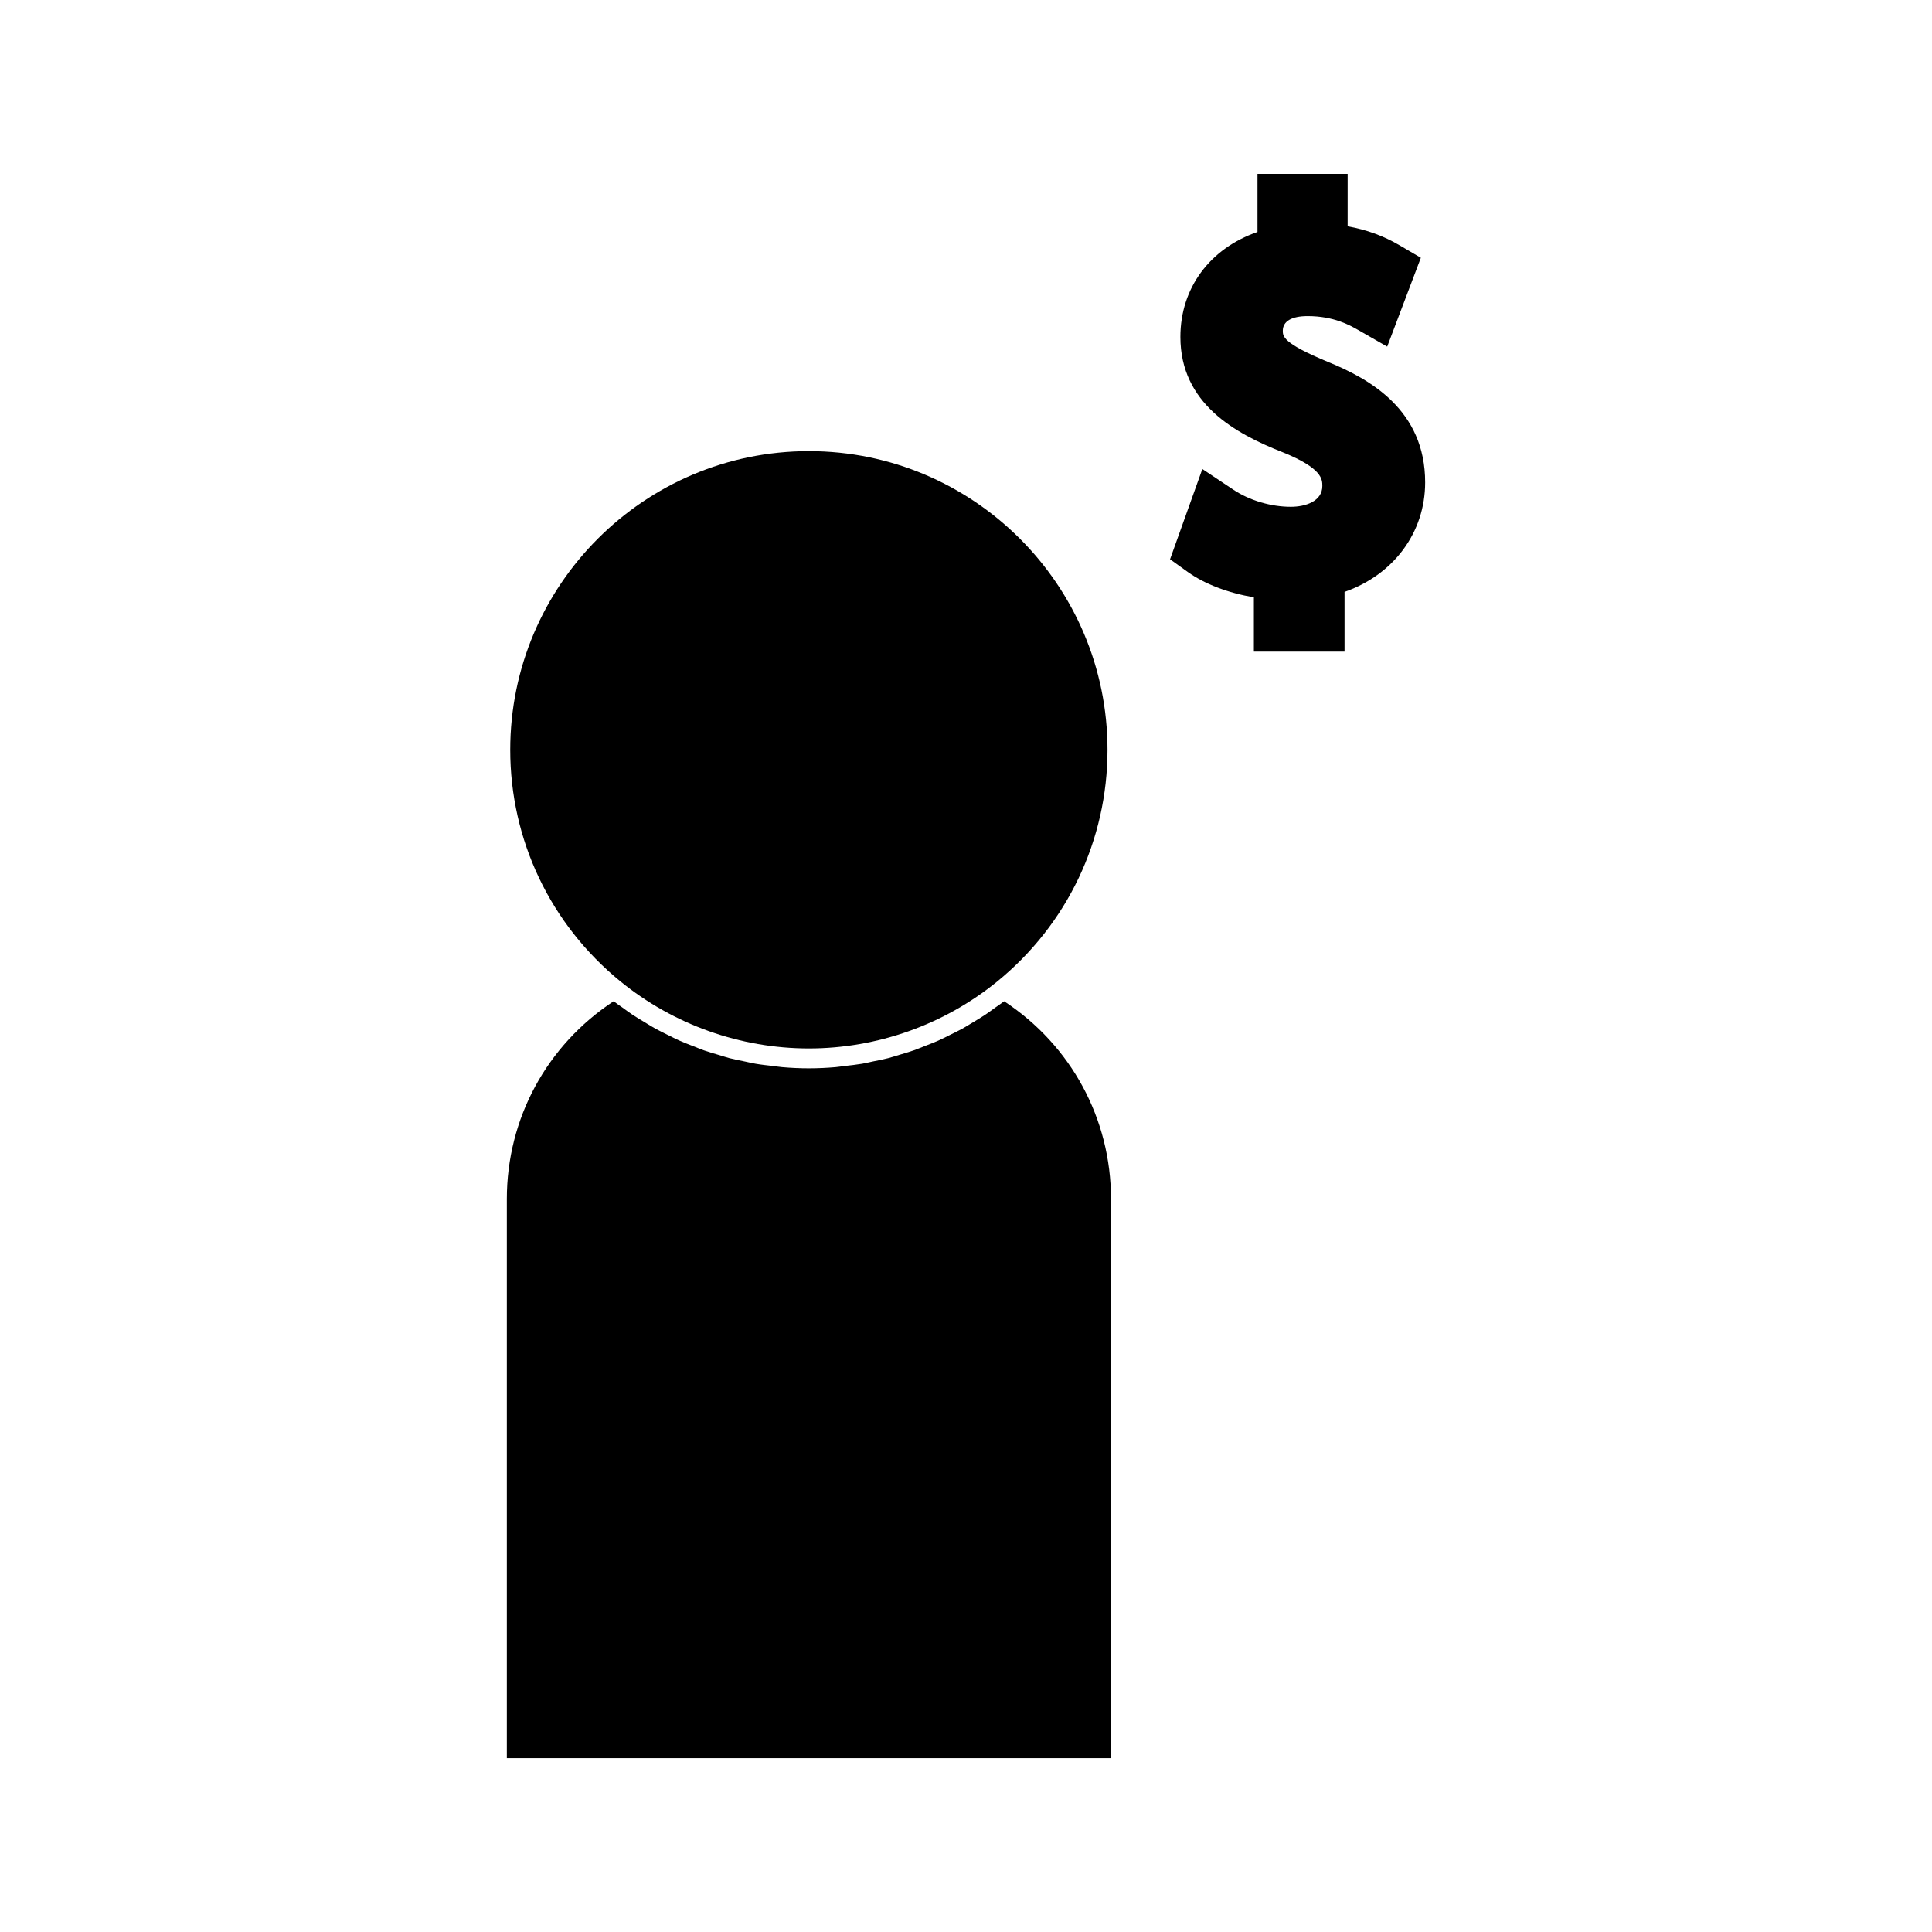
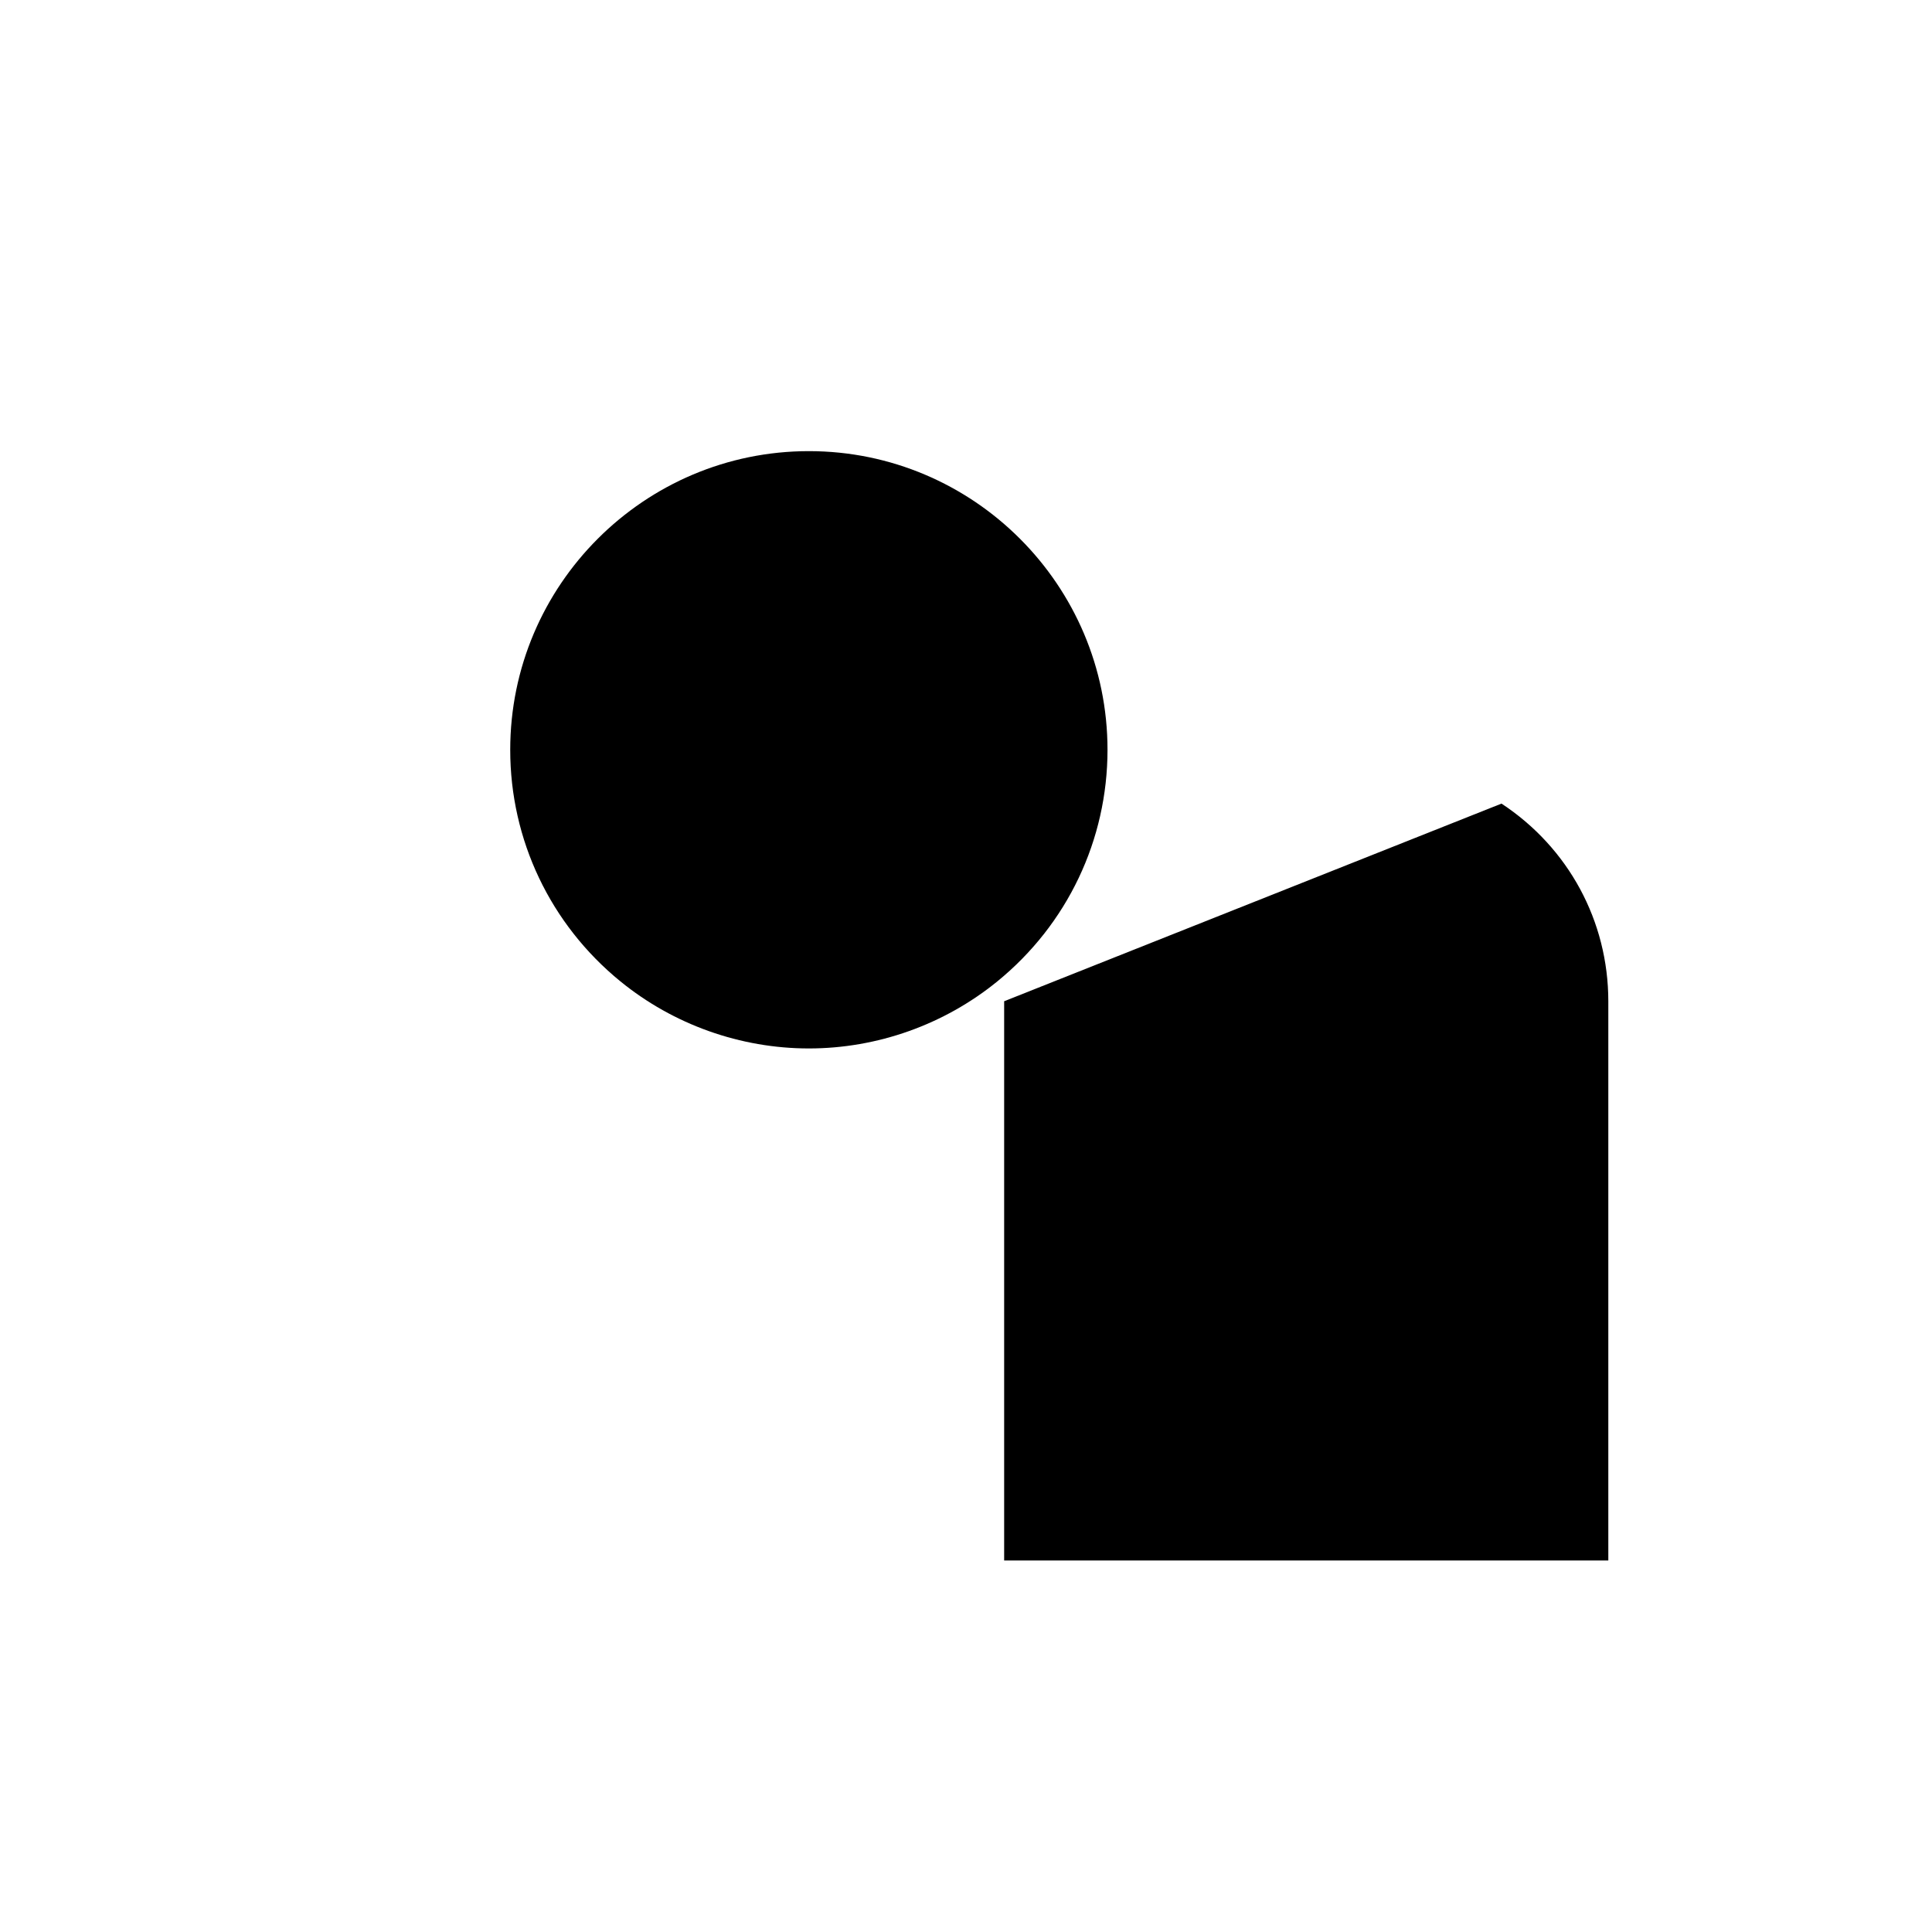
<svg xmlns="http://www.w3.org/2000/svg" fill="#000000" width="800px" height="800px" version="1.1" viewBox="144 144 512 512">
  <g>
-     <path d="m410.11 409.34c-0.754 0.594-1.57 1.113-2.34 1.668-0.883 0.637-1.754 1.289-2.656 1.891-1.074 0.715-2.172 1.363-3.269 2.027-0.934 0.555-1.848 1.141-2.785 1.66-1.129 0.613-2.281 1.172-3.434 1.738-0.965 0.477-1.914 0.98-2.902 1.418-1.191 0.531-2.402 0.988-3.609 1.453-0.988 0.383-1.957 0.805-2.953 1.156-1.266 0.441-2.551 0.809-3.832 1.191-0.977 0.293-1.93 0.613-2.922 0.871-1.363 0.348-2.738 0.613-4.121 0.891-0.934 0.195-1.852 0.43-2.793 0.594-1.527 0.258-3.074 0.418-4.617 0.594-0.797 0.094-1.605 0.234-2.414 0.309-2.356 0.203-4.723 0.316-7.106 0.316-2.383 0-4.75-0.109-7.109-0.316-0.766-0.066-1.539-0.203-2.305-0.293-1.578-0.18-3.16-0.34-4.719-0.609-0.918-0.152-1.816-0.387-2.723-0.57-1.41-0.289-2.809-0.555-4.199-0.914-0.965-0.258-1.898-0.566-2.859-0.859-1.309-0.383-2.613-0.754-3.894-1.203-0.977-0.348-1.914-0.75-2.883-1.125-1.227-0.484-2.477-0.945-3.68-1.492-0.965-0.418-1.891-0.918-2.832-1.379-1.18-0.578-2.352-1.145-3.496-1.773-0.934-0.52-1.836-1.09-2.746-1.637-1.113-0.668-2.231-1.332-3.312-2.051-0.898-0.598-1.758-1.238-2.633-1.875-0.781-0.562-1.59-1.086-2.356-1.68-17.754 11.688-28.297 31.137-28.297 52.387v148.2h160.11v-148.18c-0.004-21.258-10.547-40.707-28.309-52.398z" />
+     <path d="m410.11 409.34v148.2h160.11v-148.18c-0.004-21.258-10.547-40.707-28.309-52.398z" />
    <path d="m308.42 404.08c14.07 11.461 31.805 17.77 49.941 17.77s35.875-6.312 49.941-17.77c18.562-15.125 29.199-37.496 29.199-61.379 0-43.637-35.512-79.145-79.141-79.145-43.637 0-79.145 35.508-79.145 79.145-0.008 23.887 10.648 46.258 29.203 61.379z" />
-     <path d="m495.95 239.92c-11.992-4.953-11.992-6.789-11.992-8.266 0-2.508 2.336-3.883 6.59-3.883 6.906 0 11.141 2.41 13.203 3.578l7.871 4.508 8.918-23.543-5.637-3.305c-4.227-2.481-8.754-4.137-13.766-5.031l0.004-13.902h-23.895v15.398c-12.66 4.387-20.43 14.883-20.43 27.809 0 17.664 14.535 25.637 27.164 30.59 10.453 4.234 10.453 7.168 10.453 8.922 0 4.066-4.496 5.512-8.344 5.512-5.281 0-10.957-1.684-15.199-4.508l-8.254-5.5-8.559 23.914 4.75 3.402c4.41 3.148 10.668 5.535 17.465 6.676v14.391h24.027v-15.824c13.043-4.566 21.363-15.762 21.363-29.012 0.012-19.199-14.684-27.422-25.734-31.926z" />
  </g>
</svg>